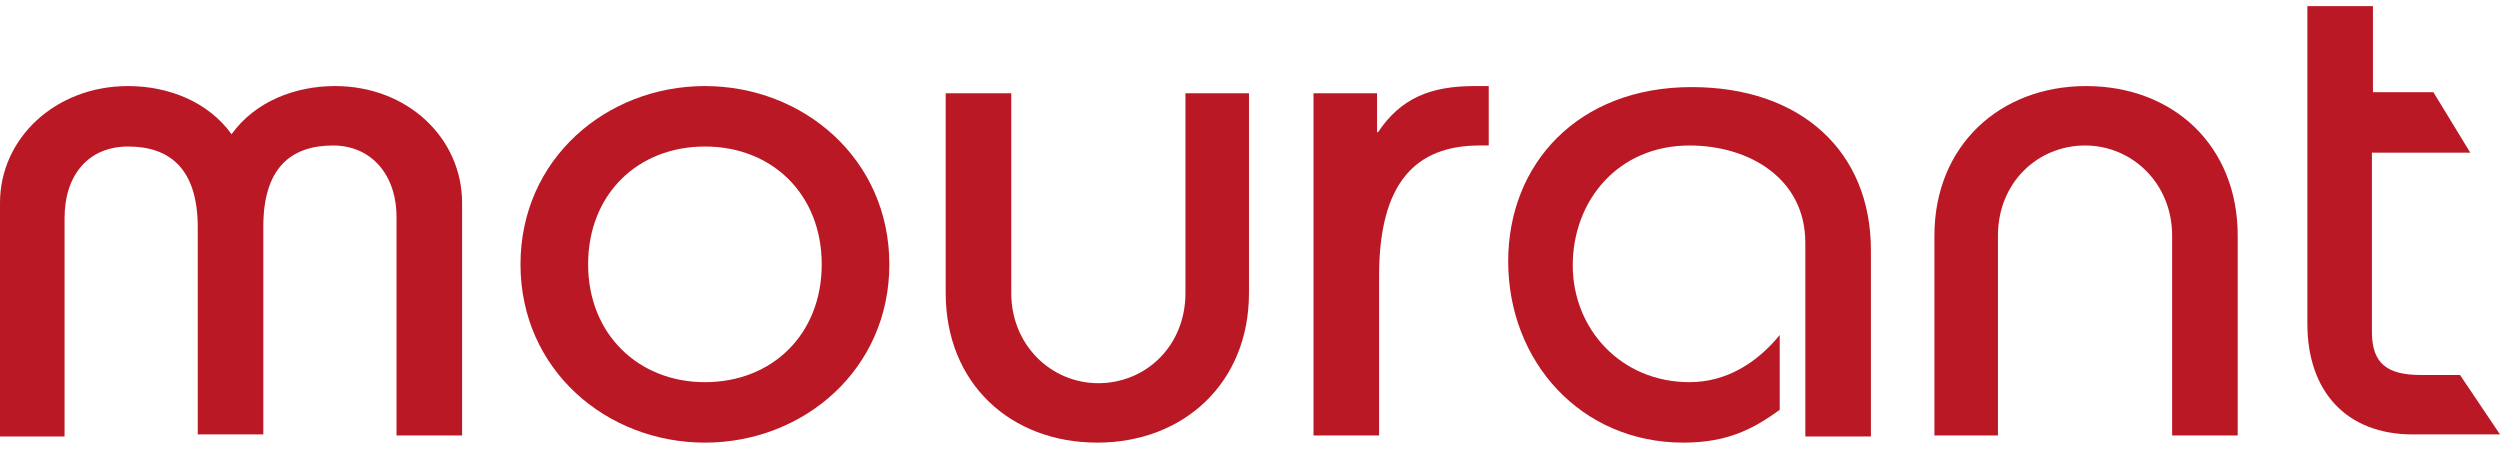
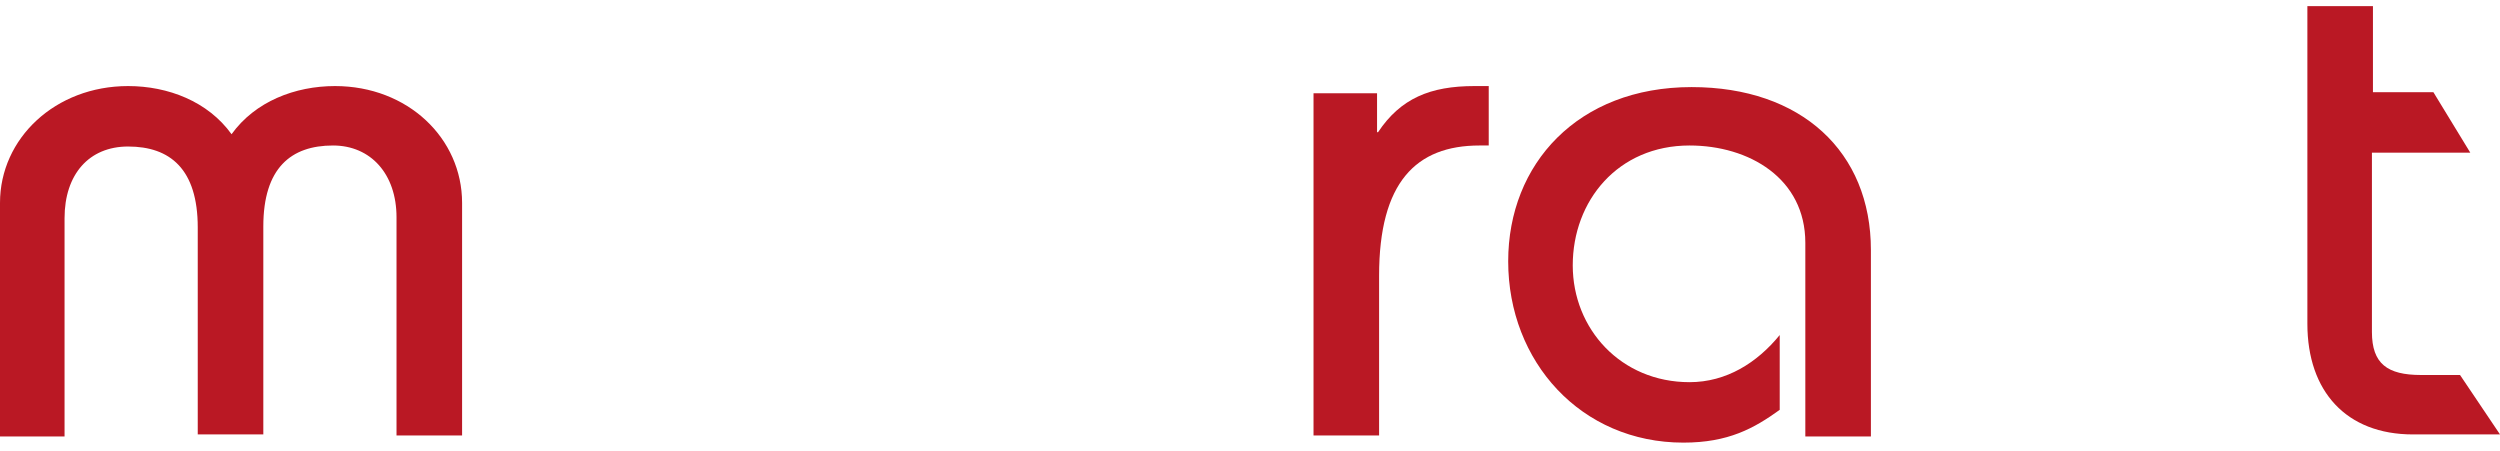
<svg xmlns="http://www.w3.org/2000/svg" width="244" height="44" viewBox="0 0 244 44" fill="none">
  <path d="M0 42.5V19.8C0 13.5 5.4 8.4 12.5 8.4C16.4 8.4 20.3 9.9 22.6 13.1C24.9 9.9 28.8 8.4 32.7 8.4C39.8 8.4 45.1 13.5 45.1 19.8V42.5H38.7V21.2C38.7 17 36.2 14.2 32.5 14.2C28.4 14.2 25.7 16.4 25.7 22.1V42.4H19.3V22.2C19.3 16.5 16.6 14.3 12.5 14.3C8.7 14.3 6.3 17 6.3 21.3V42.6H0V42.5Z" fill="#BA1824" />
-   <path d="M68.8 37.3C75.4 37.3 80.2 32.6 80.2 25.8C80.2 19 75.4 14.3 68.8 14.3C62.2 14.3 57.4 19 57.4 25.8C57.4 32.6 62.3 37.3 68.8 37.3ZM68.8 8.4C78.4 8.4 86.8 15.5 86.8 25.8C86.8 36.1 78.4 43.2 68.8 43.2C59.2 43.2 50.8 36.1 50.8 25.8C50.8 15.5 59.2 8.4 68.8 8.4Z" fill="#BA1824" />
-   <path d="M121.9 9.1V28.6C121.9 37.4 115.5 43.2 107.1 43.2C98.6 43.2 92.3 37.4 92.3 28.6V9.1H98.7V28.6C98.7 33.7 102.6 37.4 107.2 37.4C111.8 37.4 115.7 33.8 115.7 28.6V9.1H121.9Z" fill="#BA1824" />
  <path d="M128.3 9.1H134.4V12.9H134.5C136.7 9.6 139.6 8.4 143.9 8.4H145.3V14.2H144.4C138.2 14.2 134.6 17.8 134.6 26.9V42.5H128.2V9.1H128.3Z" fill="#BA1824" />
  <path d="M176.2 42.5V23.7C176.2 17.4 170.7 14.2 164.9 14.2C157.9 14.2 153.5 19.6 153.5 25.9C153.5 32.1 158.2 37.3 164.9 37.3C168.5 37.3 171.5 35.4 173.7 32.7V40C171.2 41.8 168.7 43.2 164.3 43.2C154.3 43.2 147.2 35.3 147.2 25.5C147.2 16 154 8.5 165.1 8.5C175.8 8.5 182.6 14.8 182.6 24.4V42.6H176.2V42.5Z" fill="#BA1824" />
-   <path d="M188.8 42.5V23C188.8 14.2 195.2 8.4 203.6 8.4C212.1 8.4 218.4 14.2 218.4 23V42.5H212V23C212 17.9 208.1 14.2 203.5 14.2C198.9 14.2 195 17.8 195 23V42.5H188.8Z" fill="#BA1824" />
  <path d="M241.1 14.9H231.5V32.4C231.5 35.5 233 36.6 236.3 36.6H240.1L244 42.4H235.5C229 42.4 225.2 38.2 225.2 31.6V0.6H231.6V9H237.5L241.1 14.9Z" fill="#BA1824" />
</svg>